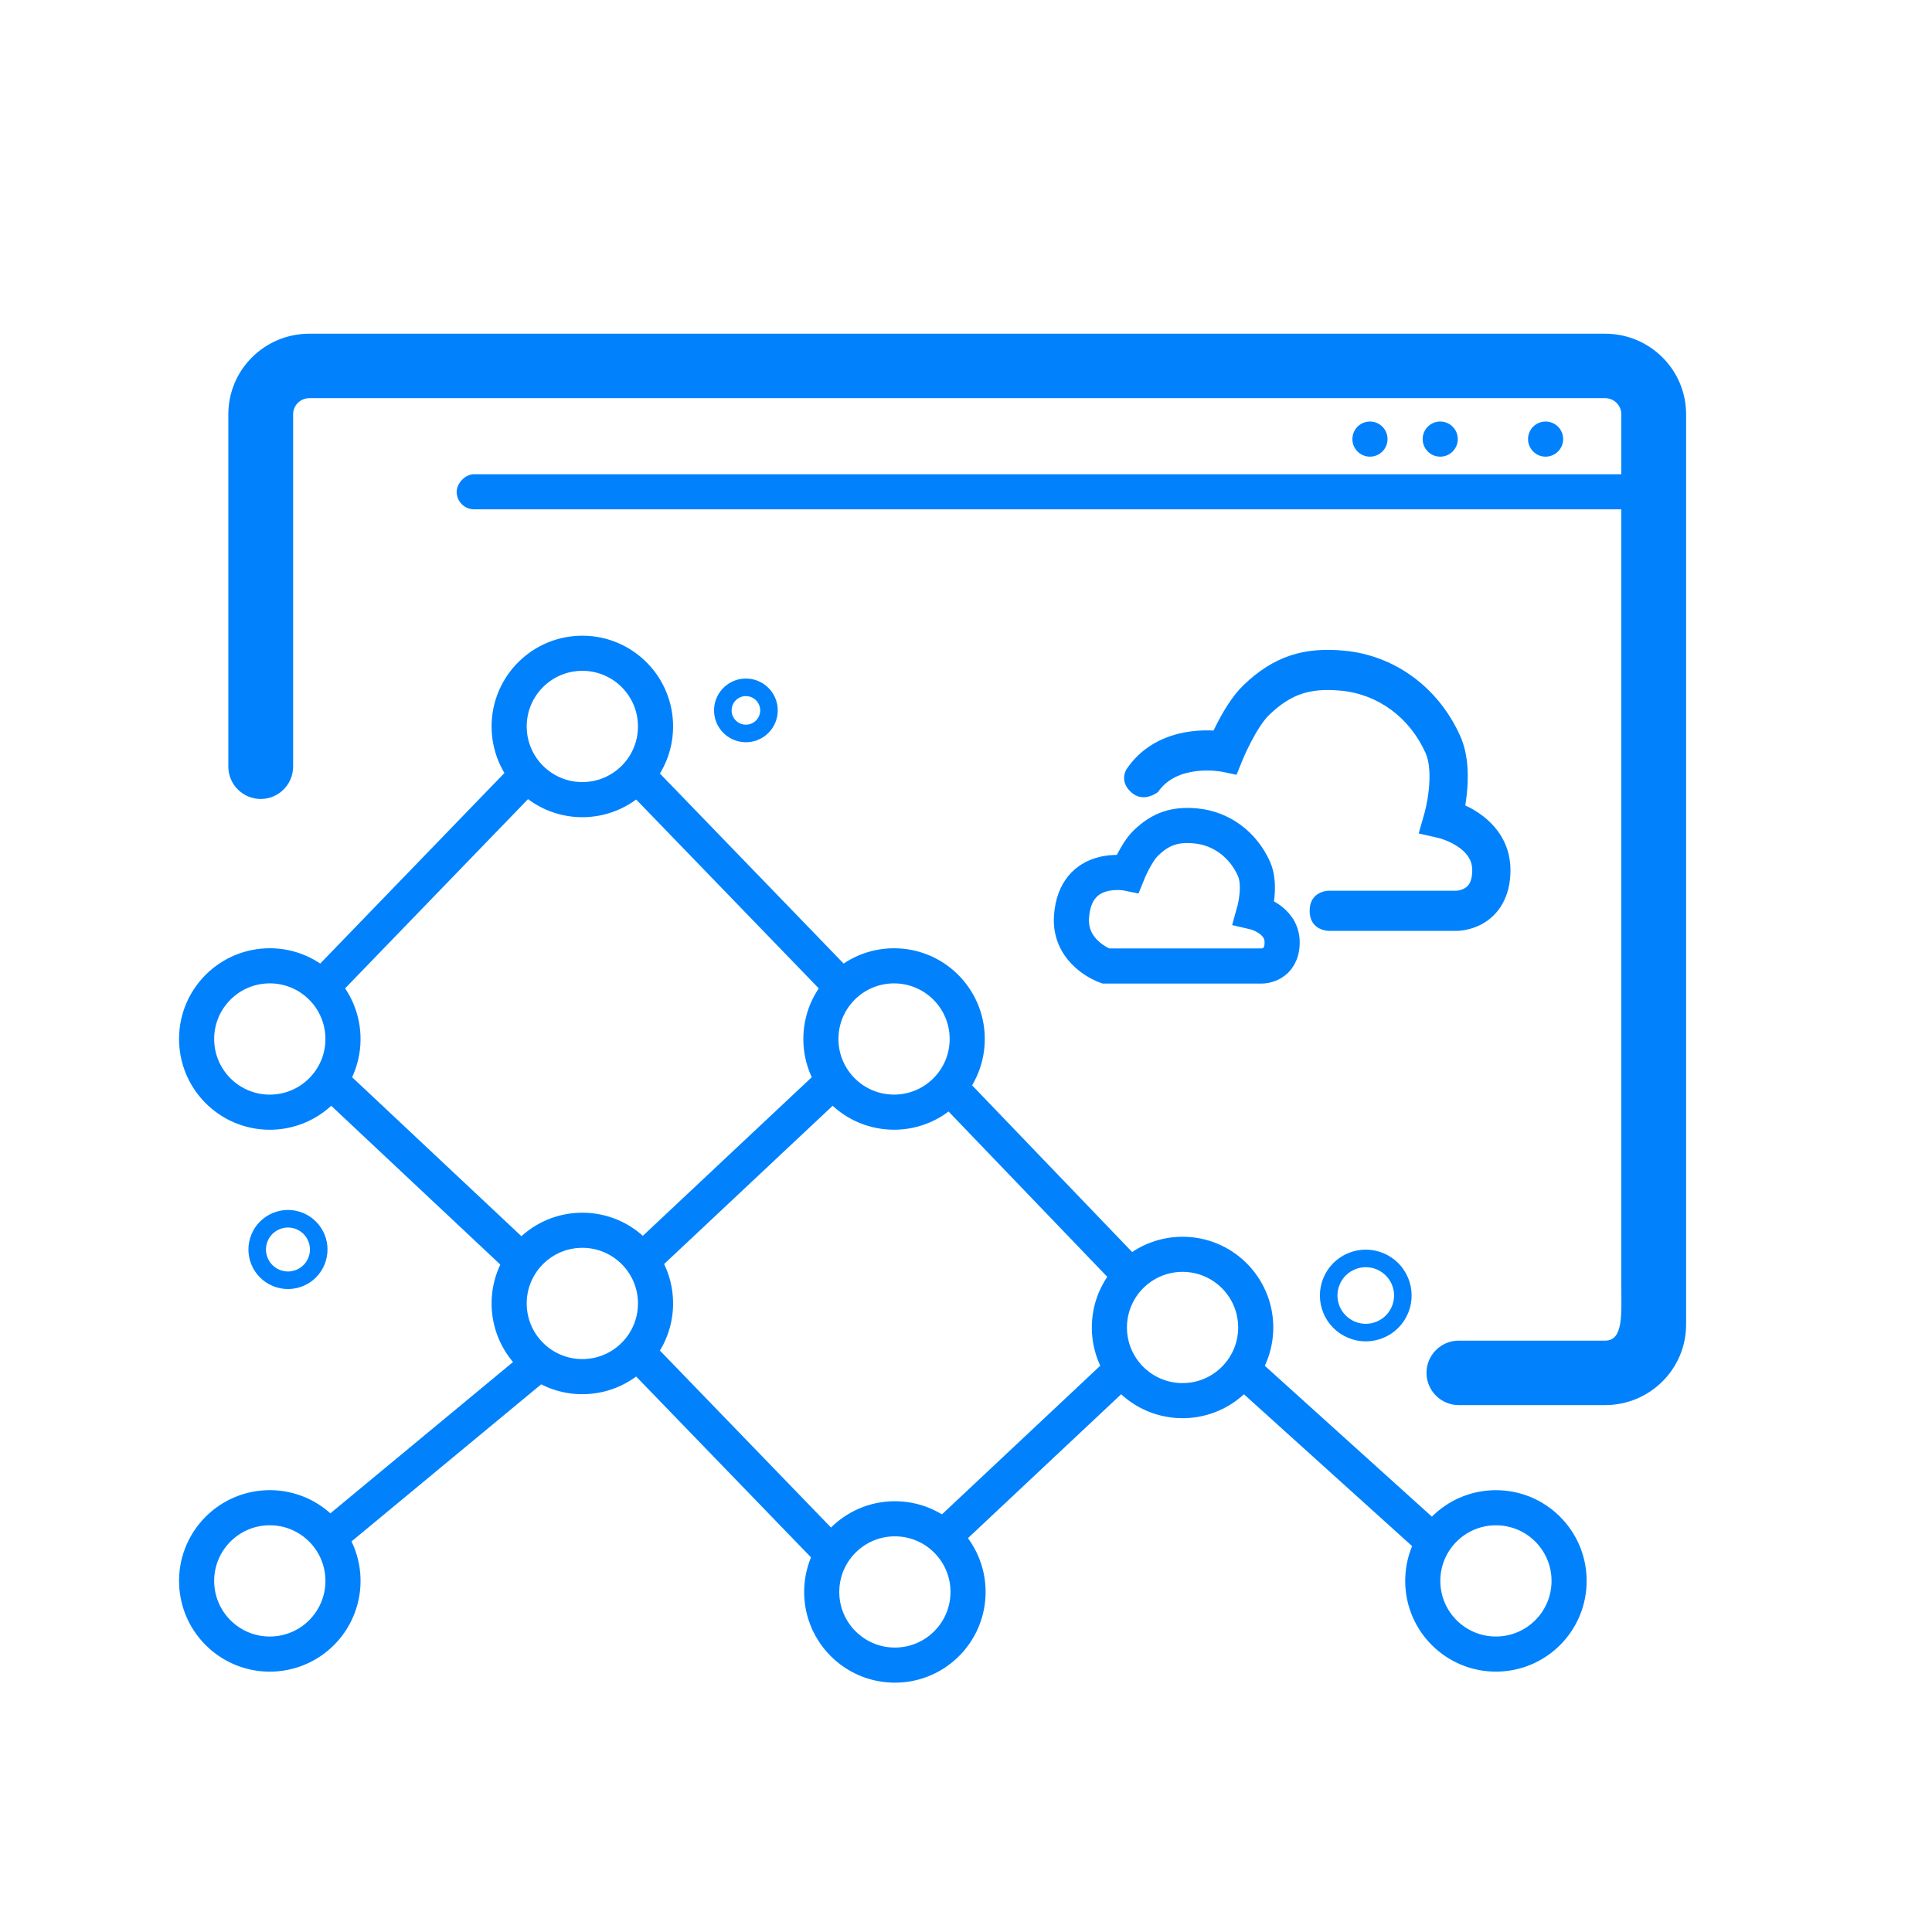
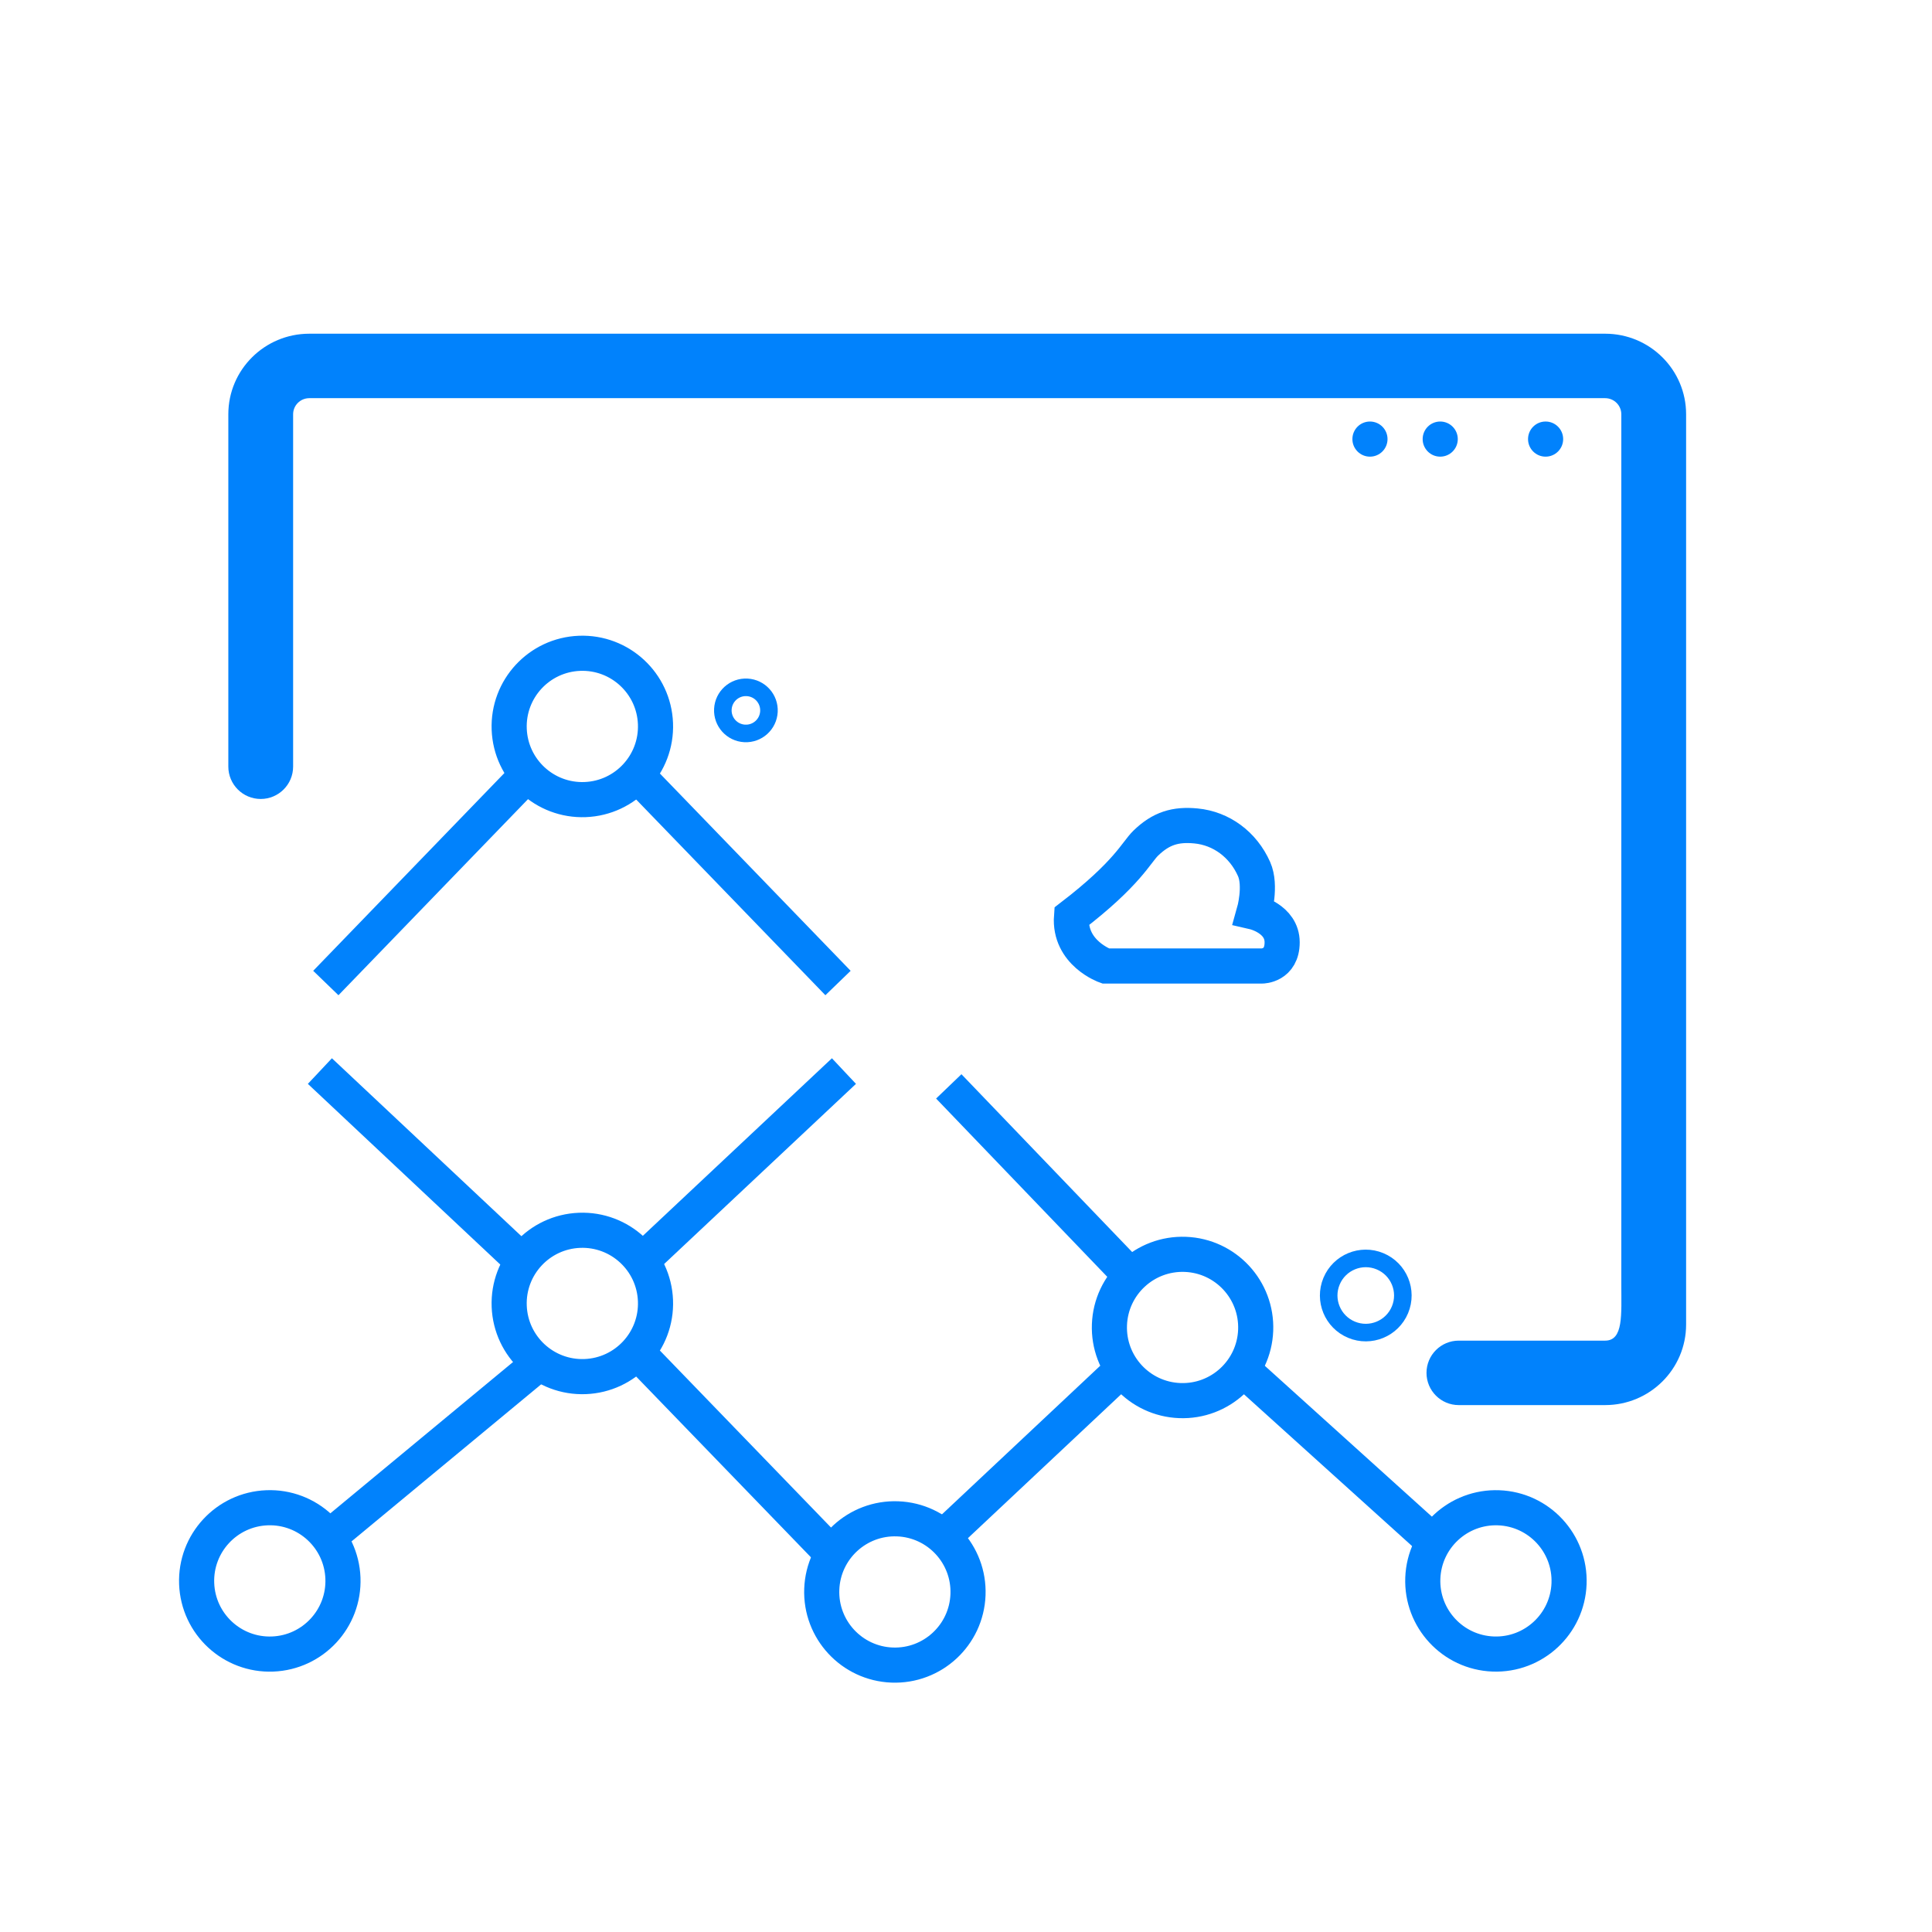
<svg xmlns="http://www.w3.org/2000/svg" width="110" height="110" viewBox="0 0 110 110" fill="none">
  <path fill-rule="evenodd" clip-rule="evenodd" d="M91.389 22.67C91.898 22.67 92.311 23.081 92.311 23.587V73.13C92.311 74.848 92.439 76.33 91.389 76.33H83.054C82.041 76.33 81.219 77.152 81.219 78.165C81.219 79.178 82.041 80 83.054 80H91.389C93.936 80 96 77.946 96 75.413V23.587C96 21.054 93.936 19 91.389 19H17.611C15.065 19 13 21.054 13 23.587V43.645C13 44.664 13.826 45.49 14.845 45.49C15.863 45.49 16.689 44.664 16.689 43.645V23.587C16.689 23.081 17.102 22.67 17.611 22.67H91.389Z" fill="#0182FC" />
-   <rect width="68" height="2" rx="1" transform="matrix(-1 0 0 1 94 27)" fill="#0182FC" />
  <circle r="1" transform="matrix(-1 0 0 1 88 25)" fill="#0182FC" />
  <circle r="1" transform="matrix(-1 0 0 1 82 25)" fill="#0182FC" />
  <circle r="1" transform="matrix(-1 0 0 1 78 25)" fill="#0182FC" />
  <path d="M43.78 40.515C43.818 39.791 43.262 39.173 42.537 39.135C41.813 39.097 41.195 39.653 41.157 40.378C41.119 41.102 41.675 41.72 42.4 41.758C43.124 41.796 43.742 41.24 43.78 40.515Z" stroke="#0182FC" stroke-miterlimit="10" stroke-linecap="round" stroke-linejoin="round" />
  <path d="M76.95 75.709C75.873 75.261 75.364 74.025 75.812 72.949C76.26 71.873 77.496 71.363 78.573 71.812C79.649 72.26 80.158 73.496 79.71 74.572C79.262 75.648 78.026 76.158 76.95 75.709Z" stroke="#0182FC" stroke-miterlimit="10" stroke-linecap="round" stroke-linejoin="round" />
-   <path d="M15.723 72.758C14.83 72.387 14.407 71.362 14.779 70.469C15.151 69.576 16.176 69.153 17.069 69.525C17.962 69.897 18.384 70.922 18.012 71.815C17.641 72.708 16.616 73.13 15.723 72.758Z" stroke="#0182FC" stroke-miterlimit="10" stroke-linecap="round" stroke-linejoin="round" />
  <circle cx="33.156" cy="41.361" r="4.167" transform="rotate(87.804 33.156 41.361)" stroke="#0182FC" stroke-width="2" />
-   <circle cx="15.361" cy="59.156" r="4.167" transform="rotate(87.804 15.361 59.156)" stroke="#0182FC" stroke-width="2" />
-   <circle r="4.167" transform="matrix(-0.038 0.999 0.999 0.038 50.904 59.156)" stroke="#0182FC" stroke-width="2" />
  <circle r="4.167" transform="matrix(-0.038 0.999 0.999 0.038 50.951 90.639)" stroke="#0182FC" stroke-width="2" />
  <circle r="4.167" transform="matrix(-0.038 0.999 0.999 0.038 85.172 90.01)" stroke="#0182FC" stroke-width="2" />
  <circle r="4.167" transform="matrix(-0.038 0.999 0.999 0.038 67.33 75.581)" stroke="#0182FC" stroke-width="2" />
  <circle cx="15.361" cy="90.01" r="4.167" transform="rotate(87.804 15.361 90.01)" stroke="#0182FC" stroke-width="2" />
  <circle cx="33.156" cy="74.213" r="4.167" transform="rotate(87.804 33.156 74.213)" stroke="#0182FC" stroke-width="2" />
  <path d="M18.551 55.969L29.917 44.212" stroke="#0182FC" stroke-width="2" />
  <path d="M47.713 55.969L36.346 44.212" stroke="#0182FC" stroke-width="2" />
  <path d="M64.139 72.395L54.019 61.854" stroke="#0182FC" stroke-width="2" />
  <path d="M47.713 88.822L36.346 77.066" stroke="#0182FC" stroke-width="2" />
  <path d="M81.18 87.387L70.567 77.805" stroke="#0182FC" stroke-width="2" />
  <path d="M18.898 87.387L30.533 77.75" stroke="#0182FC" stroke-width="2" />
  <path d="M18.213 60.982L29.459 71.542" stroke="#0182FC" stroke-width="2" />
  <path d="M48.051 60.982L36.805 71.542" stroke="#0182FC" stroke-width="2" />
  <path d="M64.477 77.408L53.231 87.968" stroke="#0182FC" stroke-width="2" />
-   <path d="M71.858 55H62.95C62.95 55 60.853 54.264 61.008 52.178C61.237 49.111 64.206 49.724 64.206 49.724C64.206 49.724 64.683 48.541 65.234 48.006C66.103 47.163 66.923 46.914 68.089 47.025C69.531 47.162 70.777 48.076 71.401 49.479C71.826 50.434 71.401 51.933 71.401 51.933C71.401 51.933 73 52.301 73 53.65C73 55 71.858 55 71.858 55Z" stroke="#0182FC" stroke-width="2" />
-   <path fill-rule="evenodd" clip-rule="evenodd" d="M73.46 37.324C74.43 37.001 75.441 36.943 76.541 37.047C79.412 37.319 81.898 39.134 83.14 41.906C83.639 43.021 83.608 44.338 83.511 45.238C83.487 45.459 83.458 45.667 83.427 45.856C83.639 45.956 83.871 46.079 84.105 46.231C84.952 46.781 86 47.824 86 49.543C86 50.297 85.838 50.939 85.539 51.466C85.241 51.991 84.842 52.34 84.458 52.565C84.081 52.787 83.714 52.893 83.449 52.944C83.314 52.971 83.199 52.985 83.113 52.992C83.07 52.995 83.033 52.998 83.004 52.999C82.99 52.999 82.978 52.999 82.967 53L82.953 53L82.947 53L82.944 53L82.943 53C82.943 53 82.942 53 82.942 51.989V53L75.654 53C75.654 53 74.565 53 74.565 51.857C74.565 50.714 75.654 50.714 75.654 50.714L82.928 50.714C82.93 50.714 82.934 50.714 82.94 50.713C82.961 50.712 83 50.707 83.05 50.697C83.154 50.677 83.28 50.638 83.394 50.571C83.503 50.507 83.597 50.422 83.668 50.296C83.738 50.172 83.822 49.947 83.822 49.544C83.822 48.949 83.492 48.52 82.96 48.176C82.701 48.008 82.432 47.889 82.224 47.812C82.121 47.774 82.038 47.748 81.984 47.732C81.97 47.728 81.958 47.725 81.948 47.722C81.939 47.72 81.931 47.718 81.926 47.717L81.918 47.714L80.774 47.453L81.11 46.273L81.111 46.272L81.114 46.258C81.118 46.244 81.124 46.222 81.132 46.191C81.147 46.13 81.17 46.038 81.195 45.92C81.246 45.684 81.307 45.353 81.347 44.98C81.433 44.187 81.402 43.4 81.168 42.878C80.256 40.841 78.446 39.522 76.346 39.324C75.435 39.238 74.733 39.298 74.119 39.503C73.509 39.706 72.916 40.074 72.257 40.709C71.922 41.033 71.549 41.628 71.233 42.233C71.084 42.519 70.961 42.78 70.876 42.969C70.834 43.064 70.801 43.139 70.78 43.19L70.756 43.246L70.751 43.259L70.75 43.26L70.404 44.112L69.543 43.935L69.529 43.933C69.515 43.93 69.491 43.926 69.456 43.921C69.388 43.911 69.282 43.897 69.149 43.886C68.879 43.865 68.509 43.857 68.105 43.907C67.277 44.009 66.454 44.33 65.931 45.095C65.931 45.095 65.105 45.761 64.39 45.095C63.675 44.429 64.162 43.762 64.162 43.762C65.186 42.264 66.714 41.777 67.85 41.637C68.321 41.579 68.75 41.576 69.093 41.593C69.161 41.452 69.238 41.297 69.323 41.135C69.656 40.497 70.169 39.62 70.783 39.027C71.622 38.217 72.485 37.649 73.46 37.324Z" fill="#0182FC" />
+   <path d="M71.858 55H62.95C62.95 55 60.853 54.264 61.008 52.178C64.206 49.724 64.683 48.541 65.234 48.006C66.103 47.163 66.923 46.914 68.089 47.025C69.531 47.162 70.777 48.076 71.401 49.479C71.826 50.434 71.401 51.933 71.401 51.933C71.401 51.933 73 52.301 73 53.65C73 55 71.858 55 71.858 55Z" stroke="#0182FC" stroke-width="2" />
</svg>